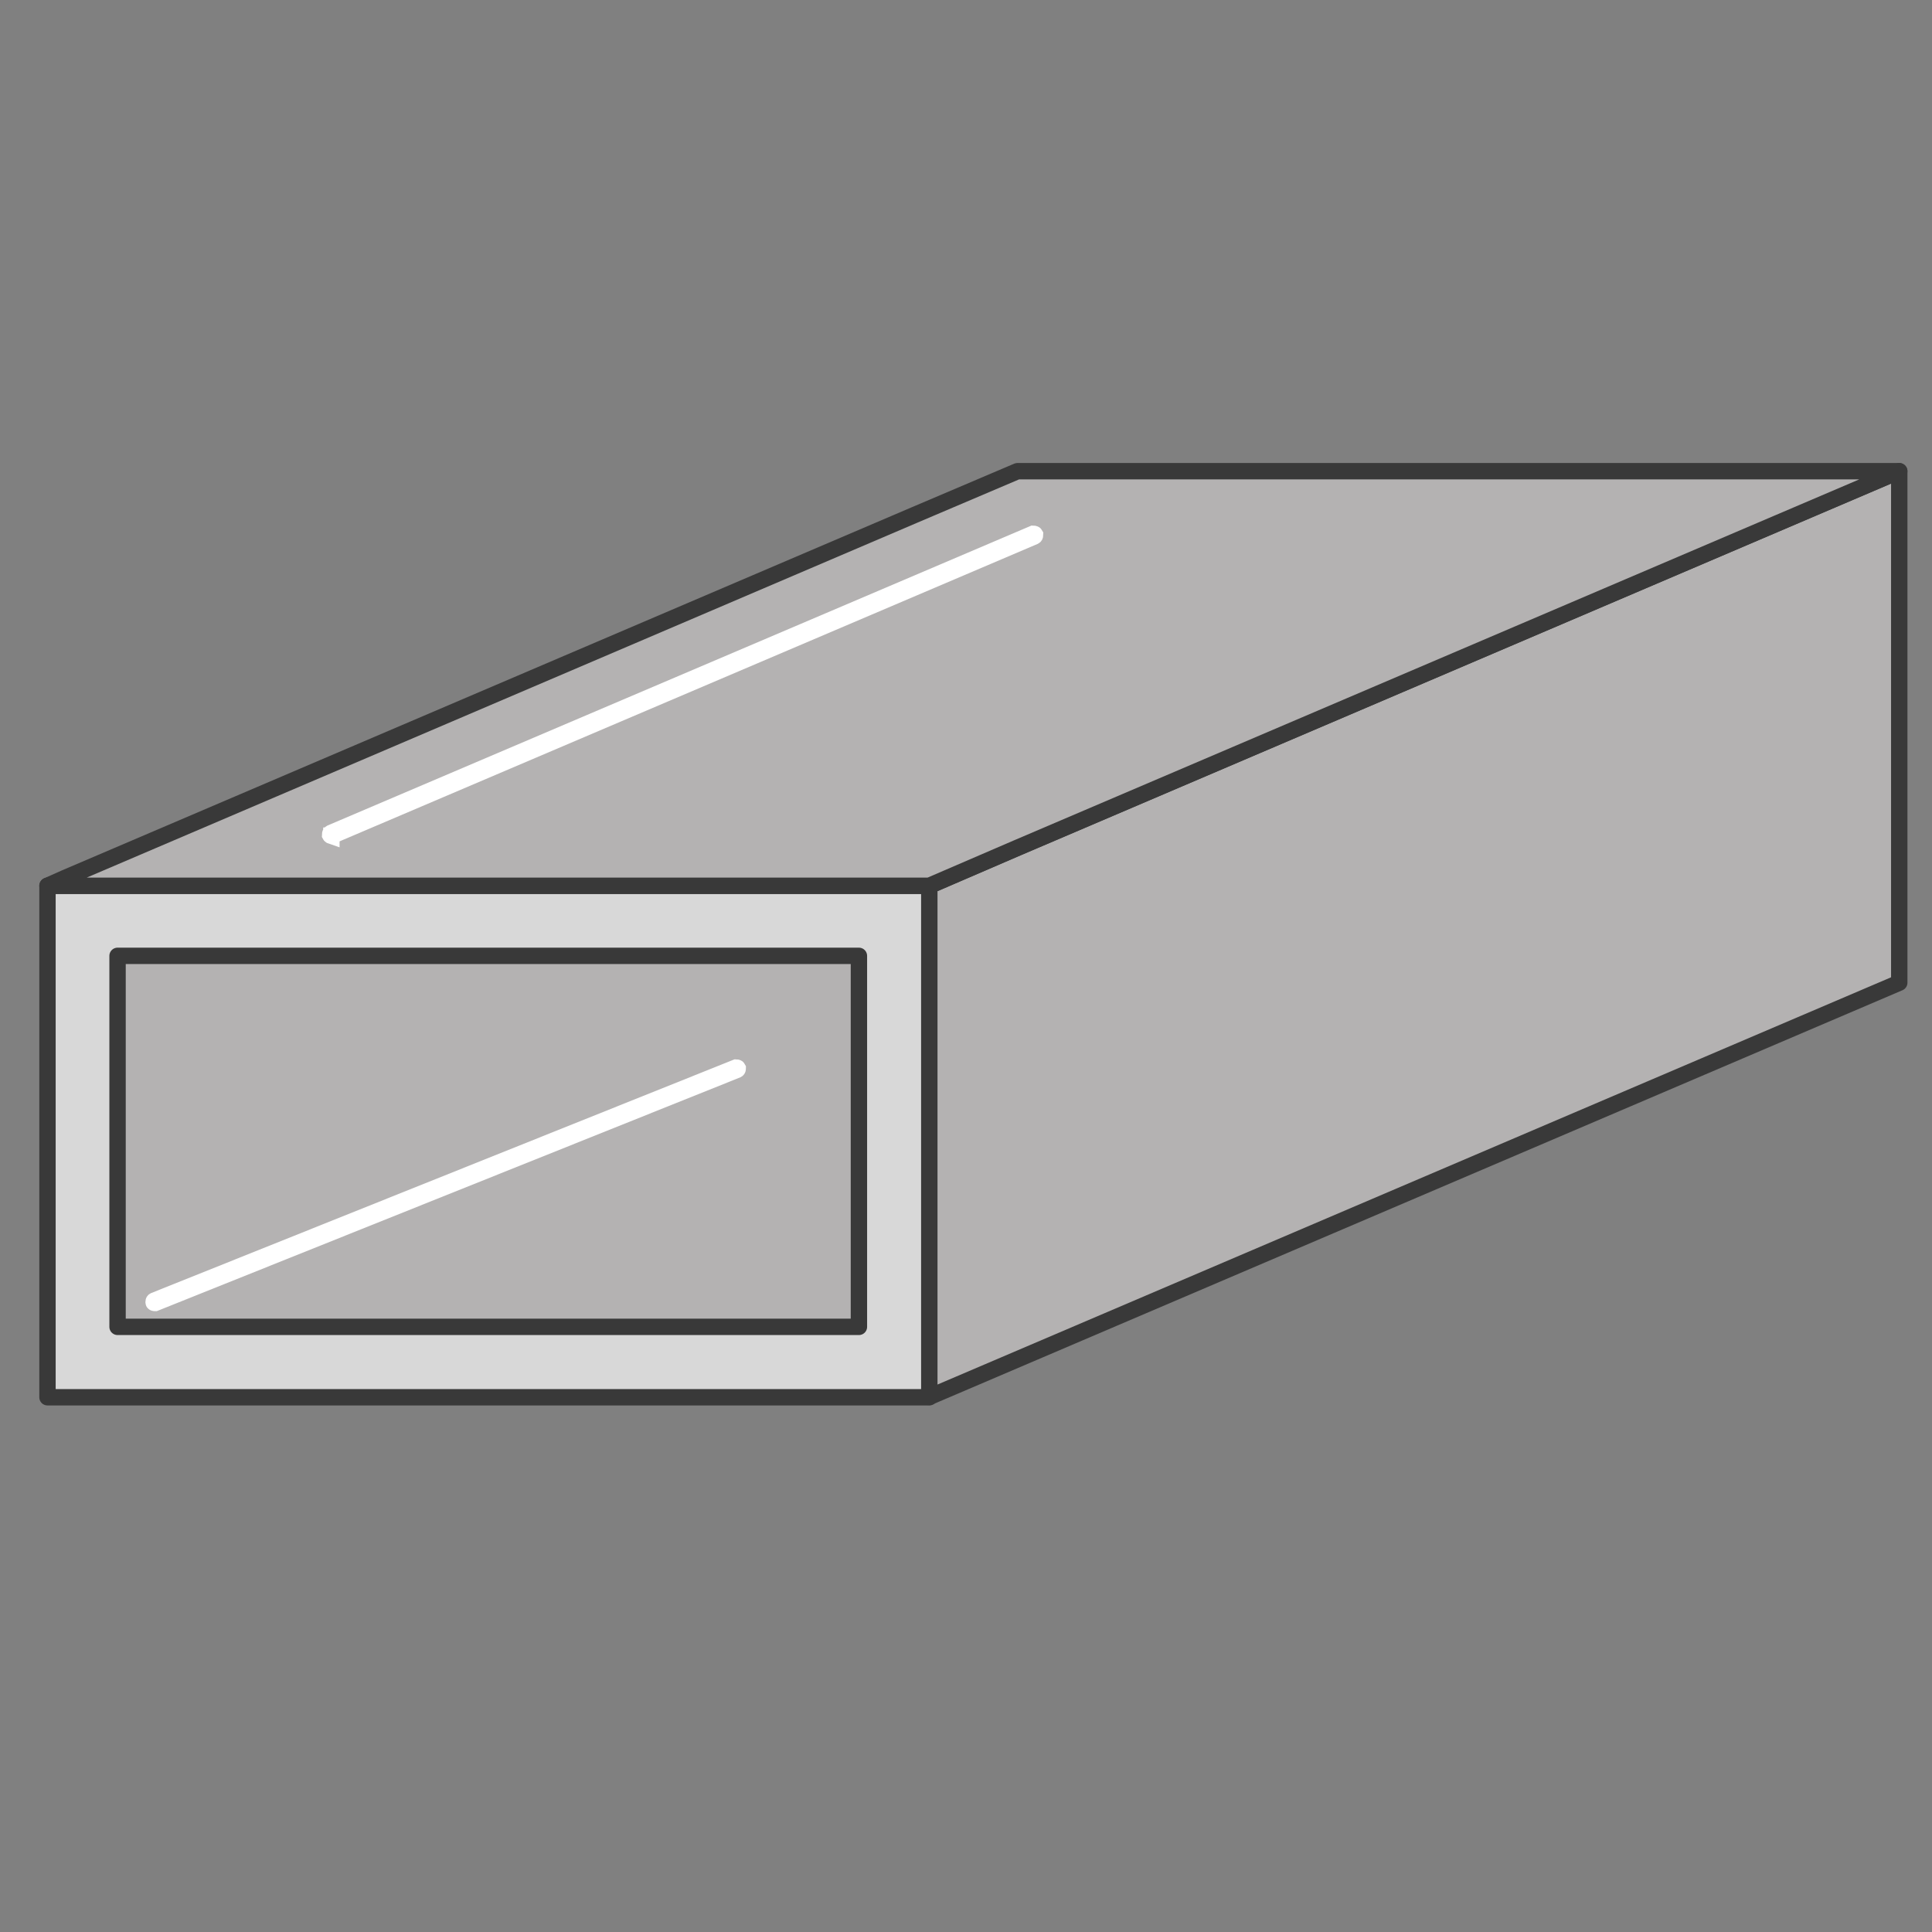
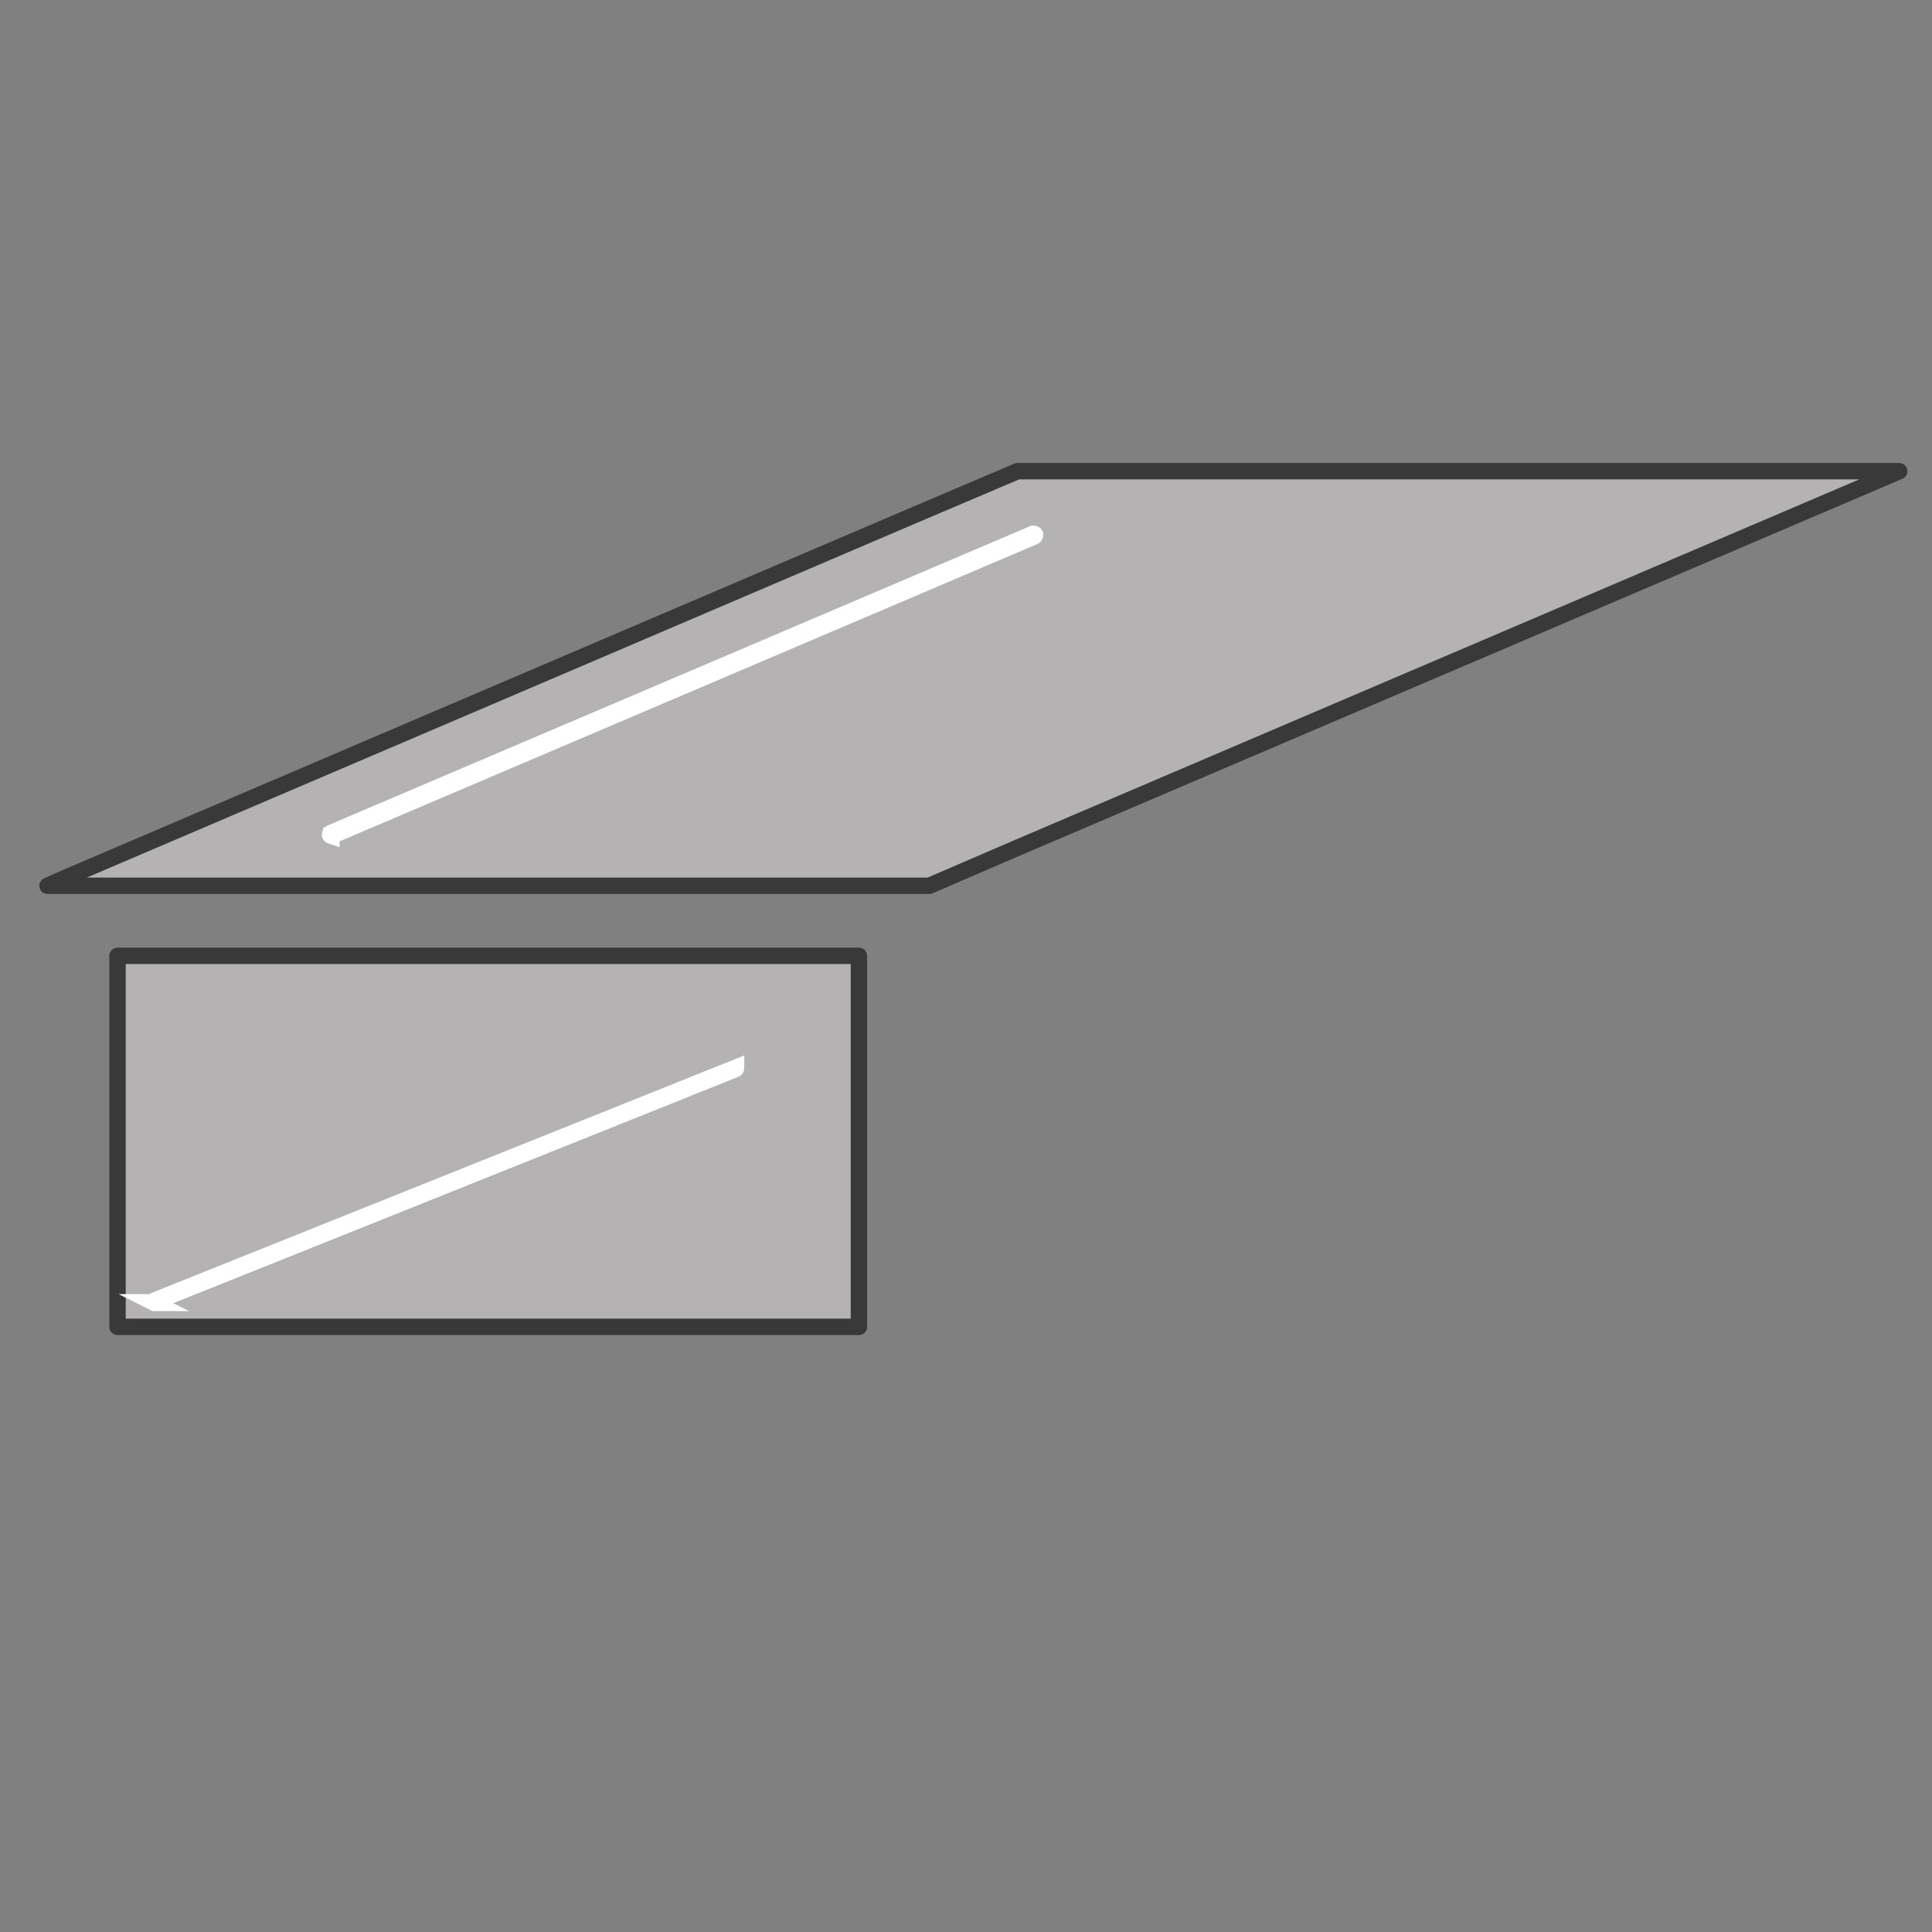
<svg xmlns="http://www.w3.org/2000/svg" id="Calque_10" data-name="Calque 10" viewBox="0 0 59 59">
  <rect x="0" y="0" width="59" height="59" fill="#808080" stroke="none" />
  <defs>
    <style>
      .cls-1 {
        fill-rule: evenodd;
      }

      .cls-1, .cls-2, .cls-3, .cls-4 {
        stroke-linecap: round;
        stroke-width: .5px;
      }

      .cls-1, .cls-3, .cls-4 {
        stroke: #393939;
        stroke-linejoin: round;
      }

      .cls-1, .cls-4 {
        fill: #b4b2b2;
      }

      .cls-2 {
        fill: #fff;
        stroke: #fff;
        stroke-miterlimit: 10;
      }

      .cls-3 {
        fill: #d8d8d8;
      }
    </style>
  </defs>
-   <rect class="cls-3" x="1.45" y="27.05" width="26.93" height="15.62" />
  <rect class="cls-4" x="3.59" y="29.19" width="22.64" height="11.33" />
-   <polygon class="cls-1" points="58 14.39 58 30.01 28.38 42.66 28.38 27.05 31.07 25.89 58 14.39" />
  <polygon class="cls-1" points="58 14.39 31.07 25.89 28.38 27.05 1.45 27.05 1.99 26.81 27.92 15.73 31.07 14.39 58 14.39" />
  <path class="cls-2" d="m10.12,25.53s-.03-.01-.04-.03c0-.02,0-.05.02-.06l21.45-9.14s.05,0,.06.02c0,.02,0,.05-.02.06l-21.45,9.14s-.01,0-.02,0Z" />
-   <path class="cls-2" d="m4.72,39.79s-.03,0-.03-.02c0-.02,0-.04.02-.05l17.77-7.12s.04,0,.05.02c0,.02,0,.04-.02.05l-17.77,7.12s0,0-.01,0Z" />
+   <path class="cls-2" d="m4.72,39.79s-.03,0-.03-.02c0-.02,0-.04.02-.05l17.77-7.12c0,.02,0,.04-.02.05l-17.77,7.12s0,0-.01,0Z" />
</svg>